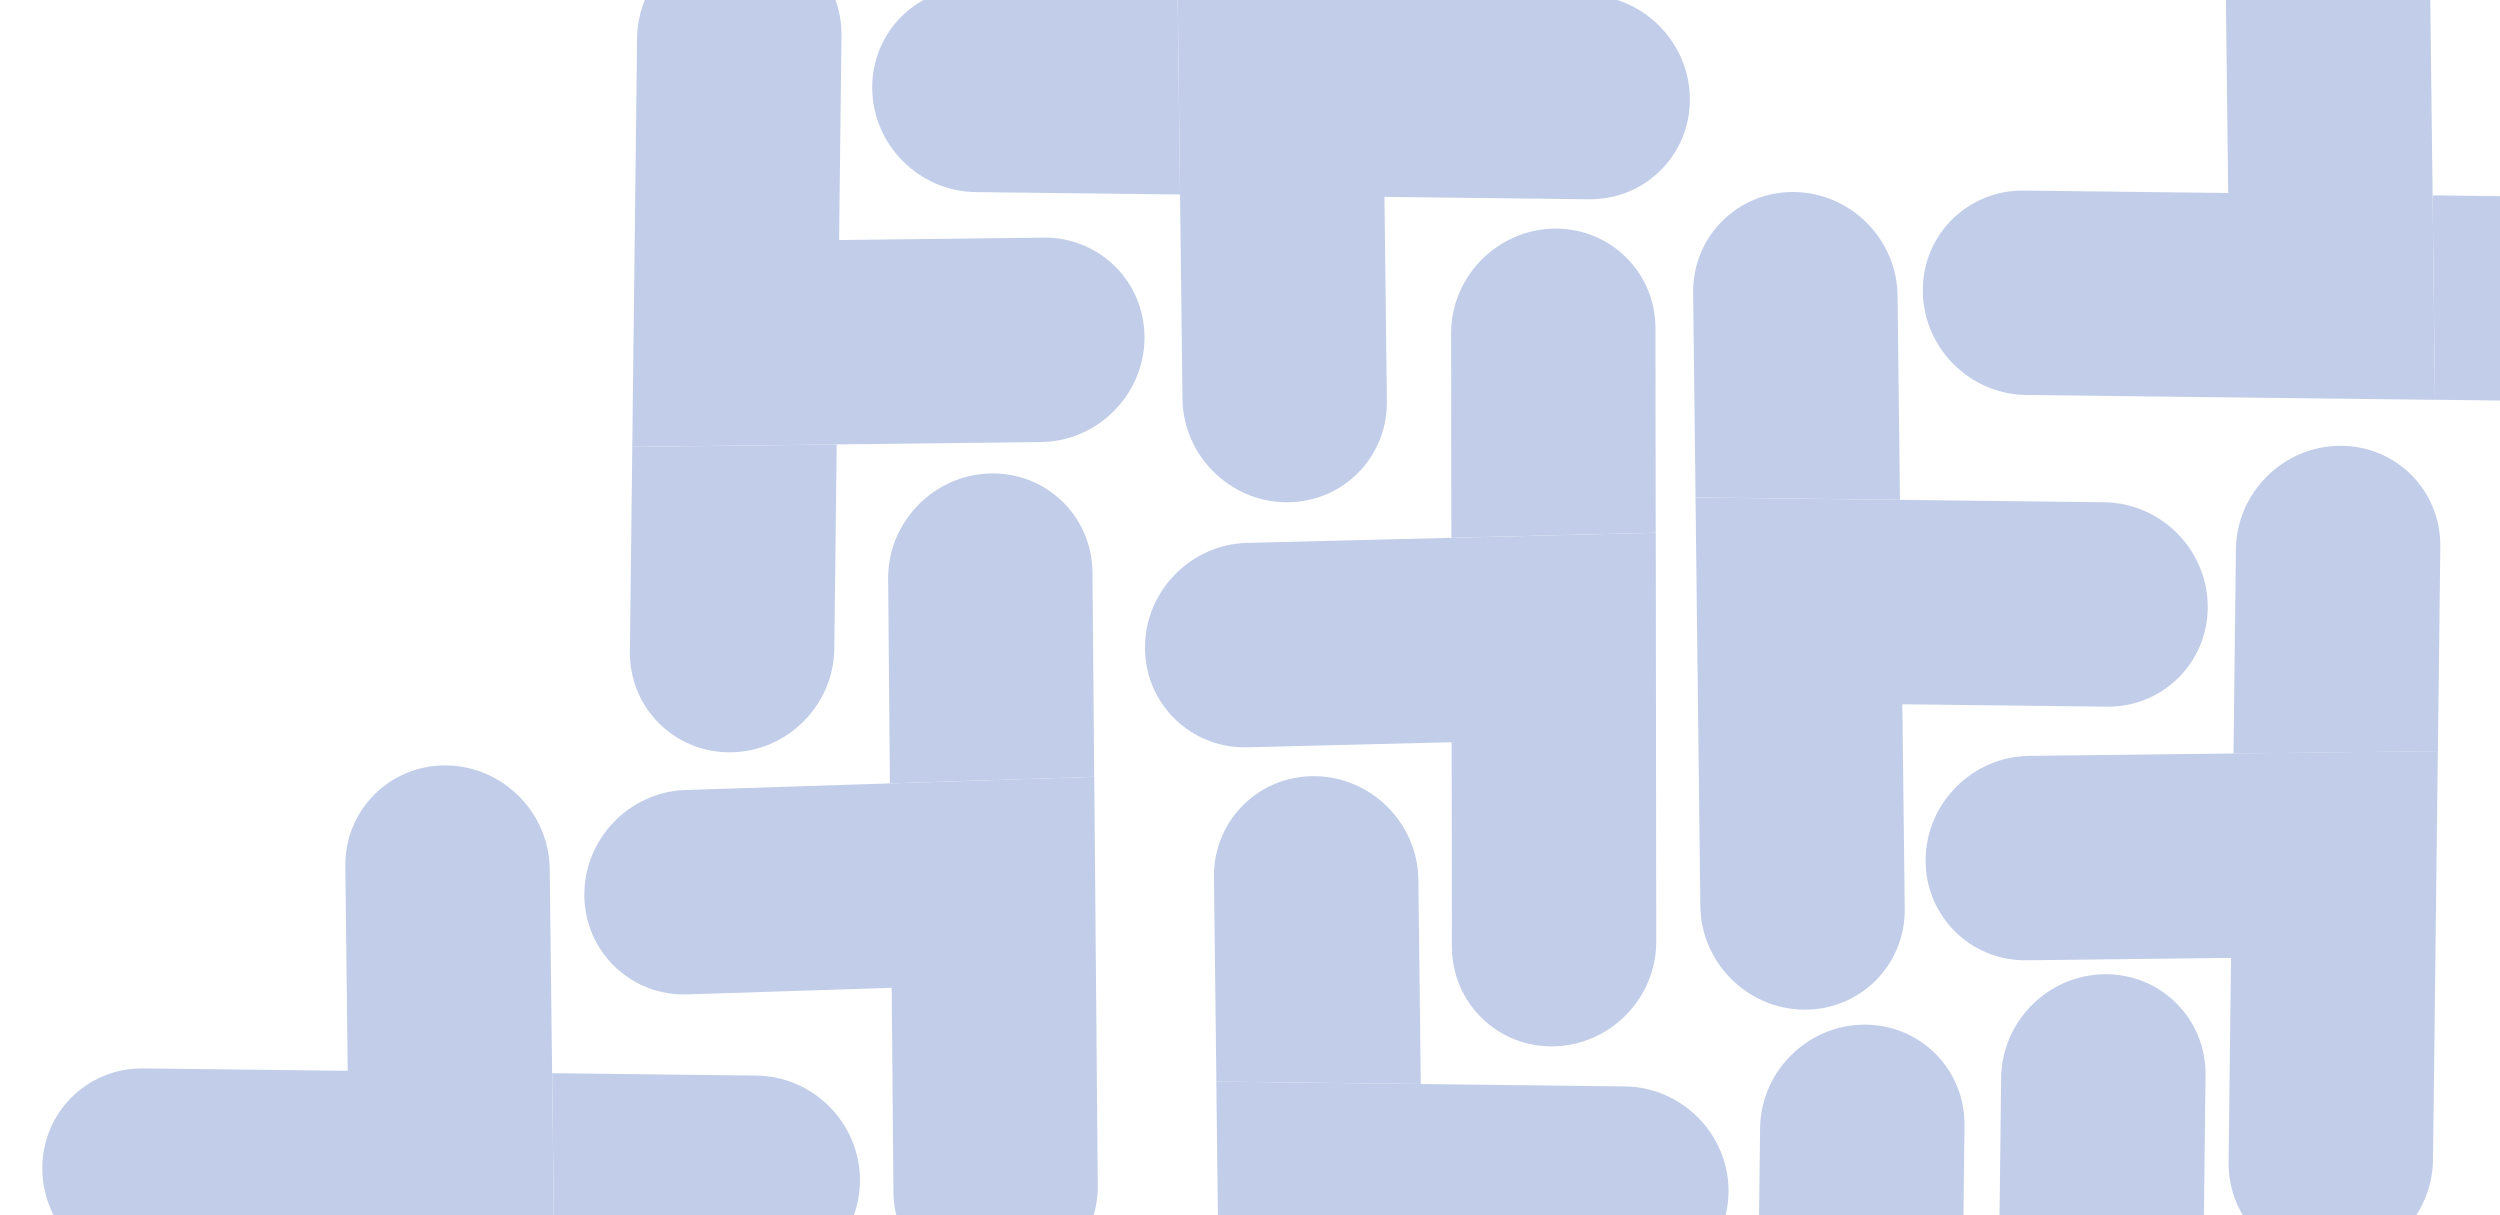
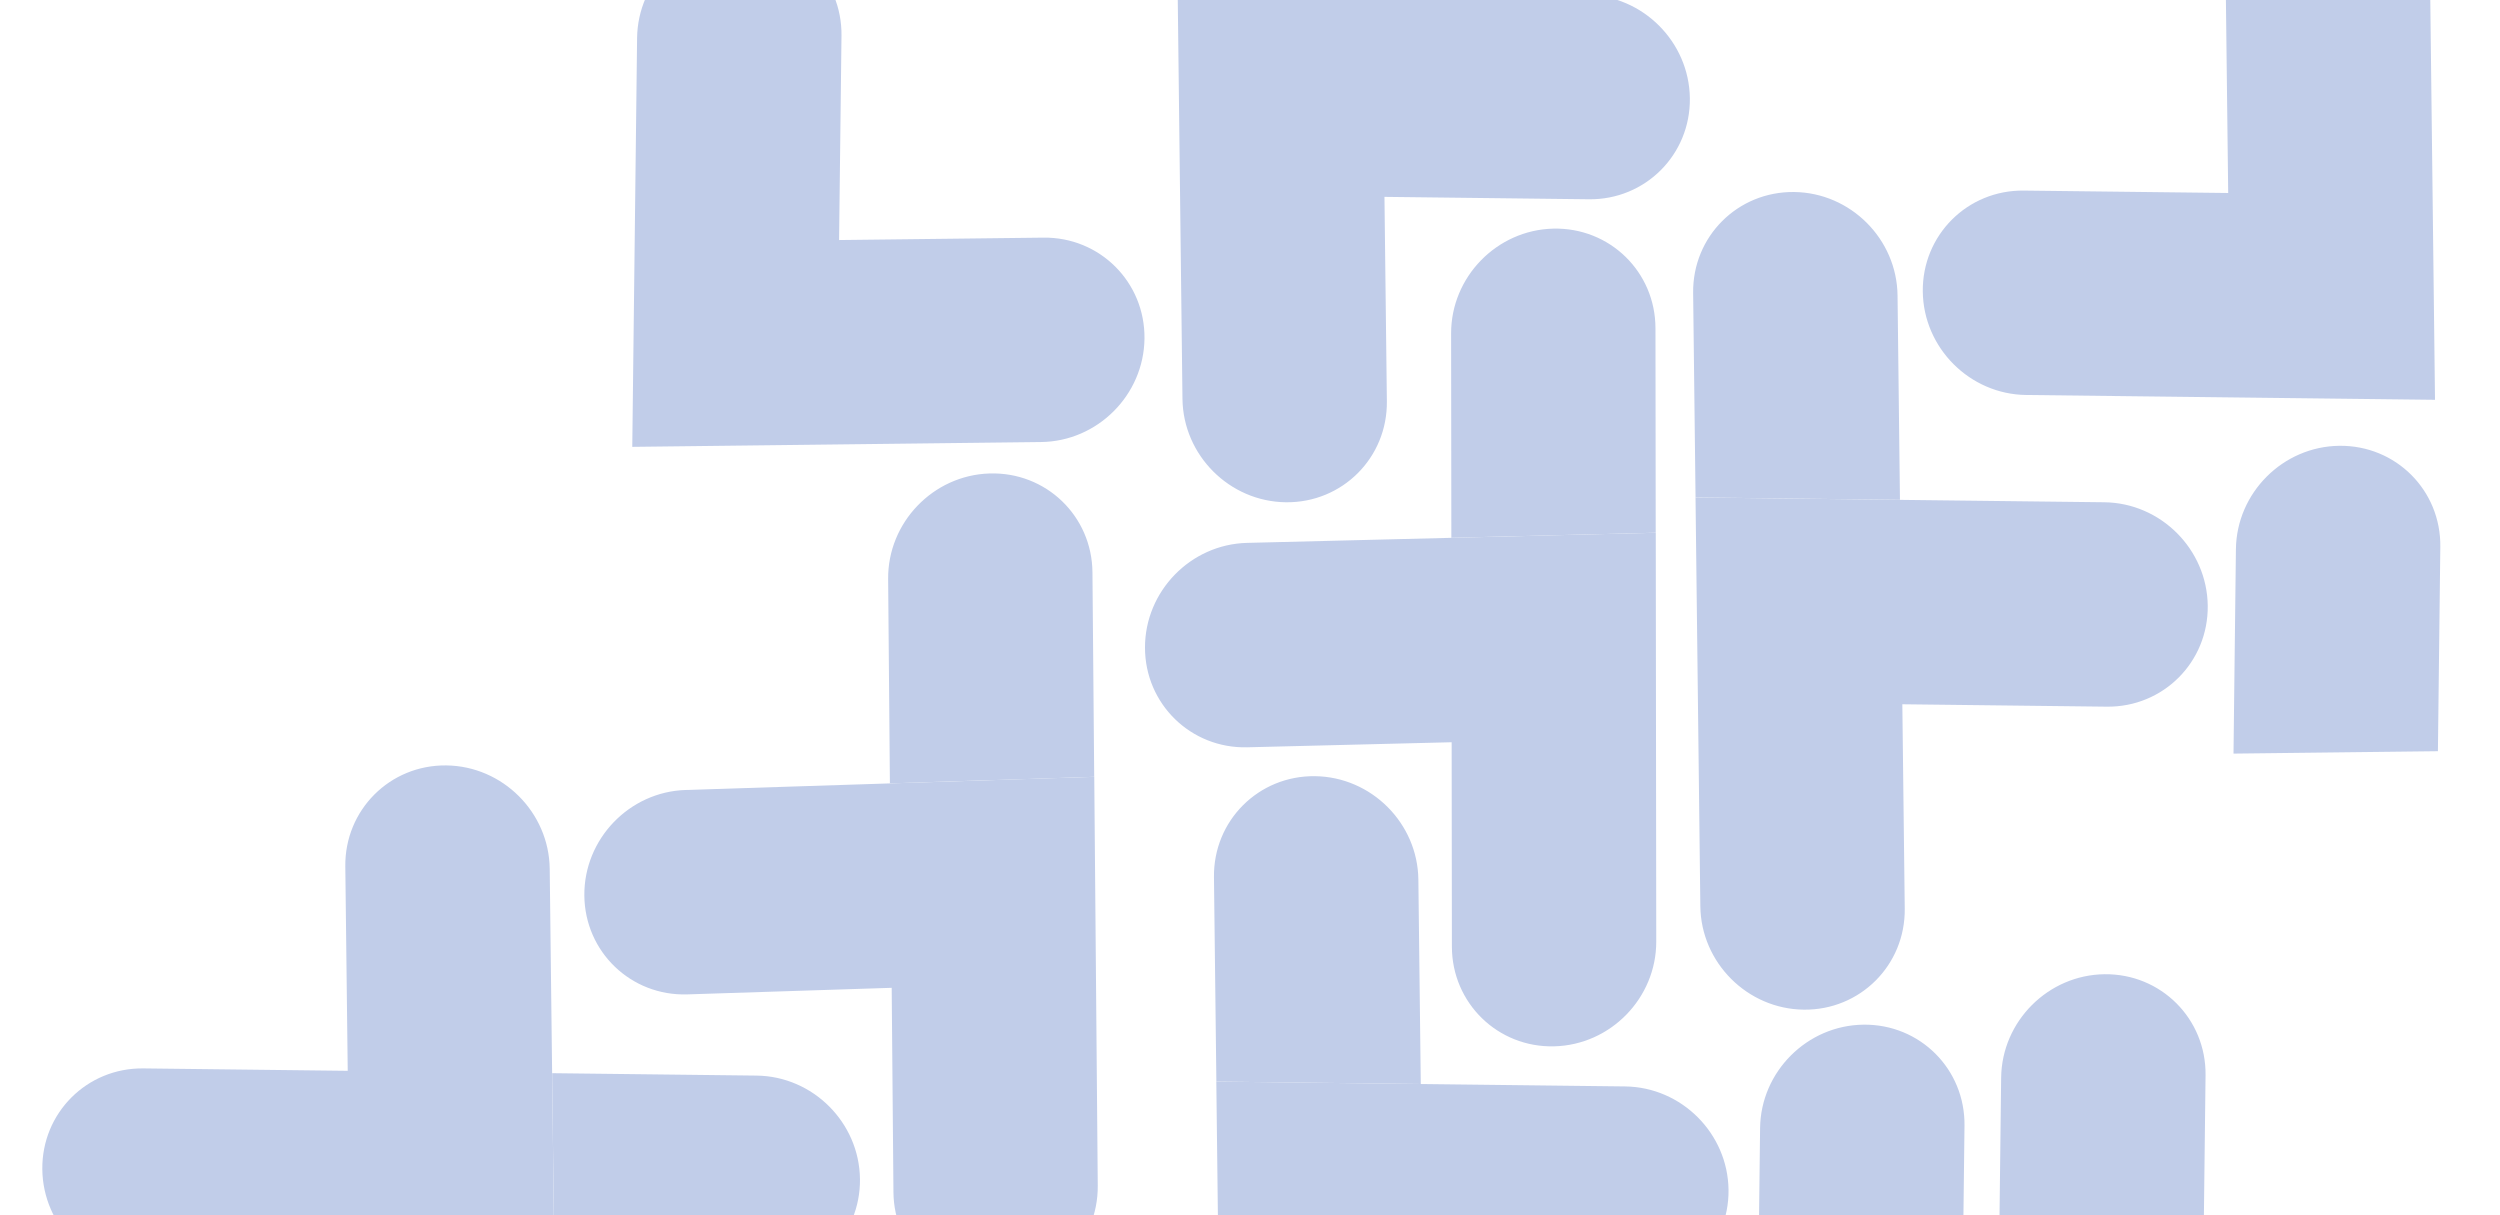
<svg xmlns="http://www.w3.org/2000/svg" width="650" height="316" viewBox="0 0 650 316" fill="none">
  <path d="M315.995 228.061L315.995 228.062L316.617 280.851L369.033 281.469L368.411 228.697C368.24 214.229 356.354 202.342 341.885 202.171C327.397 202 315.811 213.587 315.995 228.061Z" fill="#C1CDE9" stroke="#C1CDE9" stroke-width="0.729" />
  <path d="M316.611 281.588L317.233 334.36L317.859 387.506C318.03 401.974 329.917 413.861 344.385 414.031C358.846 414.202 370.446 402.602 370.275 388.141L369.649 334.995L369.644 334.622L370.018 334.627L423.163 335.253C437.624 335.424 449.224 323.824 449.053 309.363C448.883 294.894 436.996 283.008 422.528 282.837L369.383 282.211L316.611 281.588Z" fill="#C1CDE9" stroke="#C1CDE9" stroke-width="0.729" />
  <path d="M283.673 148.826L283.673 148.826L284.126 201.617L231.734 203.302L231.281 150.529C231.157 136.06 242.799 123.934 257.26 123.468C271.742 123.003 283.562 134.351 283.673 148.826Z" fill="#C1CDE9" stroke="#C1CDE9" stroke-width="0.729" />
  <path d="M284.144 202.352L284.597 255.126L285.053 308.273C285.177 322.742 273.535 334.868 259.073 335.334C244.618 335.799 232.785 324.438 232.661 309.976L232.204 256.829L232.201 256.456L231.828 256.468L178.707 258.177C164.252 258.642 152.418 247.281 152.294 232.819C152.17 218.35 163.812 206.224 178.274 205.759L231.395 204.049L284.144 202.352Z" fill="#C1CDE9" stroke="#C1CDE9" stroke-width="0.729" />
  <path d="M440.581 76.178L440.581 76.179L441.203 128.968L493.619 129.586L492.997 76.814C492.826 62.346 480.939 50.459 466.471 50.288C451.983 50.117 440.397 61.704 440.581 76.178Z" fill="#C1CDE9" stroke="#C1CDE9" stroke-width="0.729" />
  <path d="M441.204 129.706L441.827 182.477L442.453 235.623C442.624 250.091 454.51 261.978 468.979 262.148C483.44 262.319 495.04 250.719 494.869 236.258L494.243 183.113L494.238 182.739L494.611 182.744L547.757 183.37C562.218 183.541 573.818 171.941 573.647 157.48C573.477 143.012 561.59 131.125 547.122 130.954L493.976 130.328L441.204 129.706Z" fill="#C1CDE9" stroke="#C1CDE9" stroke-width="0.729" />
  <path d="M430.057 85.361L430.057 85.361L430.12 138.154L377.716 139.452L377.654 86.676C377.636 72.207 389.368 60.167 403.833 59.809C418.317 59.45 430.053 70.885 430.057 85.361Z" fill="#C1CDE9" stroke="#C1CDE9" stroke-width="0.729" />
-   <path d="M430.134 138.891L430.196 191.666L430.26 244.815C430.277 259.284 418.545 271.325 404.081 271.683C389.623 272.041 377.874 260.593 377.856 246.131L377.793 192.982L377.793 192.608L377.419 192.618L324.287 193.934C309.829 194.292 298.08 182.844 298.062 168.382C298.045 153.912 309.777 141.872 324.242 141.514L377.374 140.198L430.134 138.891Z" fill="#C1CDE9" stroke="#C1CDE9" stroke-width="0.729" />
-   <path d="M164.136 169.341L164.136 169.341L164.758 116.552L217.174 115.934L216.552 168.706C216.381 183.174 204.494 195.061 190.026 195.231C175.538 195.402 163.952 183.815 164.136 169.341Z" fill="#C1CDE9" stroke="#C1CDE9" stroke-width="0.729" />
+   <path d="M430.134 138.891L430.196 191.666L430.26 244.815C430.277 259.284 418.545 271.325 404.081 271.683C389.623 272.041 377.874 260.593 377.856 246.131L377.793 192.608L377.419 192.618L324.287 193.934C309.829 194.292 298.08 182.844 298.062 168.382C298.045 153.912 309.777 141.872 324.242 141.514L377.374 140.198L430.134 138.891Z" fill="#C1CDE9" stroke="#C1CDE9" stroke-width="0.729" />
  <path d="M164.759 115.814L165.381 63.042L166.008 9.897C166.178 -4.571 178.065 -16.458 192.533 -16.629C206.995 -16.799 218.594 -5.2 218.424 9.262L217.797 62.407L217.793 62.78L218.166 62.776L271.311 62.149C285.773 61.979 297.372 73.578 297.202 88.04C297.031 102.508 285.144 114.395 270.676 114.565L217.531 115.192L164.759 115.814Z" fill="#C1CDE9" stroke="#C1CDE9" stroke-width="0.729" />
-   <path d="M253.03 -2.837L253.03 -2.837L305.819 -2.215L306.437 50.201L253.665 49.579C239.197 49.408 227.31 37.522 227.14 23.053C226.969 8.565 238.556 -3.021 253.03 -2.837Z" fill="#C1CDE9" stroke="#C1CDE9" stroke-width="0.729" />
  <path d="M306.557 -2.217L359.329 -1.595L412.474 -0.969C426.943 -0.798 438.829 11.089 439 25.557C439.17 40.018 427.571 51.618 413.109 51.447L359.964 50.821L359.591 50.816L359.595 51.19L360.222 104.335C360.392 118.796 348.793 130.396 334.331 130.225C319.863 130.055 307.976 118.168 307.806 103.7L307.179 50.554L306.557 -2.217Z" fill="#C1CDE9" stroke="#C1CDE9" stroke-width="0.729" />
-   <path d="M686.259 104.2L686.259 104.2L633.47 103.578L632.852 51.162L685.624 51.784C700.092 51.955 711.979 63.842 712.149 78.31C712.32 92.798 700.733 104.384 686.259 104.2Z" fill="#C1CDE9" stroke="#C1CDE9" stroke-width="0.729" />
  <path d="M632.732 103.581L579.96 102.959L526.815 102.332C512.347 102.162 500.46 90.275 500.289 75.806C500.119 61.345 511.718 49.746 526.18 49.916L579.325 50.543L579.698 50.547L579.694 50.174L579.067 -2.972C578.897 -17.433 590.496 -29.032 604.958 -28.862C619.426 -28.691 631.313 -16.805 631.483 -2.336L632.11 50.809L632.732 103.581Z" fill="#C1CDE9" stroke="#C1CDE9" stroke-width="0.729" />
  <path d="M519.415 386.107L520.037 333.335L520.664 280.19C520.835 265.722 532.721 253.835 547.19 253.664C561.651 253.494 573.25 265.093 573.08 279.555L572.453 332.7L572.449 333.073L572.822 333.069L625.968 332.442C640.429 332.272 652.029 343.871 651.858 358.333C651.688 372.801 639.801 384.688 625.333 384.858L572.187 385.485L519.415 386.107Z" fill="#C1CDE9" stroke="#C1CDE9" stroke-width="0.729" />
  <path d="M634.118 142.163L634.118 142.163L633.496 194.952L581.08 195.57L581.702 142.798C581.873 128.33 593.76 116.443 608.228 116.273C622.716 116.102 634.302 127.688 634.118 142.163Z" fill="#C1CDE9" stroke="#C1CDE9" stroke-width="0.729" />
-   <path d="M633.467 195.647L632.845 248.419L632.219 301.564C632.048 316.032 620.161 327.919 605.693 328.09C591.232 328.26 579.632 316.661 579.803 302.199L580.429 249.054L580.434 248.681L580.06 248.685L526.915 249.312C512.454 249.482 500.854 237.883 501.025 223.421C501.195 208.953 513.082 197.066 527.55 196.896L580.696 196.269L633.467 195.647Z" fill="#C1CDE9" stroke="#C1CDE9" stroke-width="0.729" />
  <path d="M510.404 292.667L510.404 292.667L509.781 345.456L457.365 346.074L457.988 293.302C458.158 278.834 470.045 266.947 484.513 266.777C499.001 266.606 510.587 278.192 510.404 292.667Z" fill="#C1CDE9" stroke="#C1CDE9" stroke-width="0.729" />
  <path d="M509.788 346.194L509.166 398.966L508.539 452.111C508.369 466.579 496.482 478.466 482.014 478.637C467.552 478.807 455.953 467.208 456.123 452.746L456.75 399.601L456.754 399.228L456.381 399.232L403.235 399.859C388.774 400.029 377.175 388.43 377.345 373.968C377.516 359.5 389.402 347.613 403.871 347.443L457.016 346.816L509.788 346.194Z" fill="#C1CDE9" stroke="#C1CDE9" stroke-width="0.729" />
  <path d="M197.337 332.435L197.337 332.435L144.548 331.812L143.93 279.397L196.702 280.019C211.17 280.189 223.057 292.076 223.227 306.544C223.398 321.032 211.812 332.618 197.337 332.435Z" fill="#C1CDE9" stroke="#C1CDE9" stroke-width="0.729" />
  <path d="M143.81 331.815L91.038 331.193L37.893 330.566C23.425 330.396 11.538 318.509 11.367 304.041C11.197 289.579 22.796 277.98 37.258 278.15L90.403 278.777L90.776 278.781L90.772 278.408L90.145 225.263C89.975 210.801 101.574 199.202 116.036 199.372C130.504 199.543 142.391 211.43 142.561 225.898L143.188 279.043L143.81 331.815Z" fill="#C1CDE9" stroke="#C1CDE9" stroke-width="0.729" />
</svg>